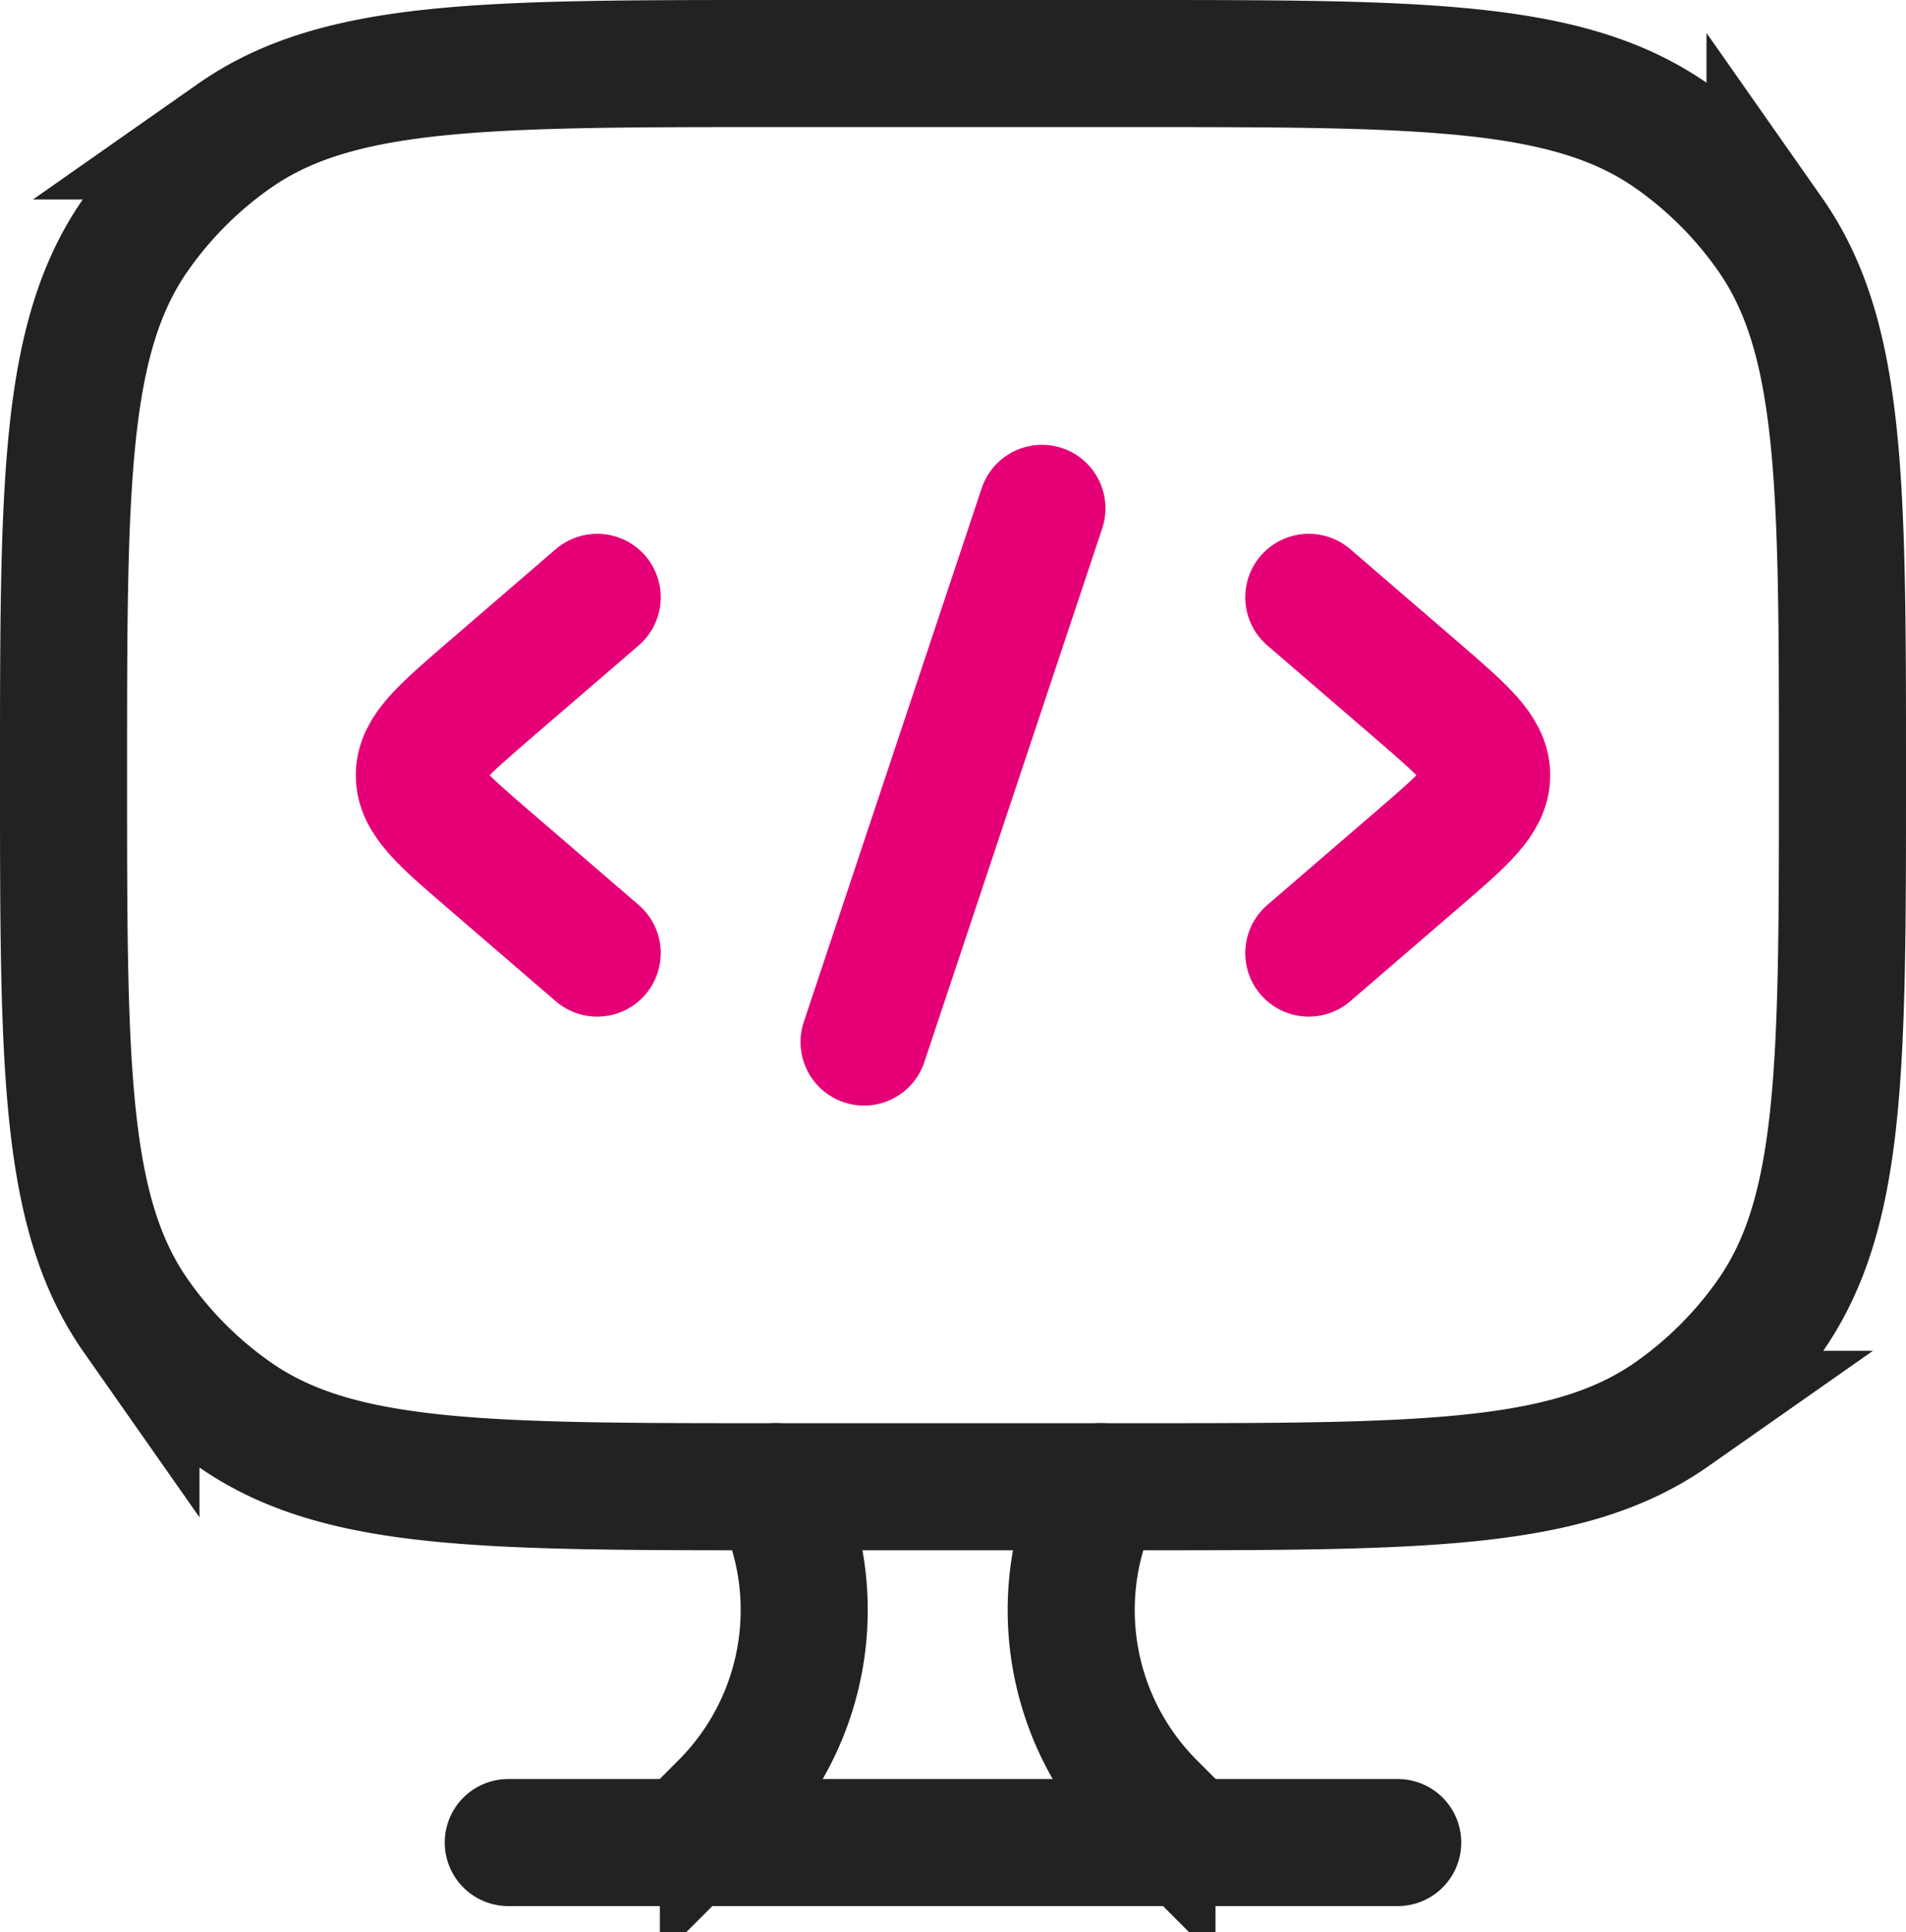
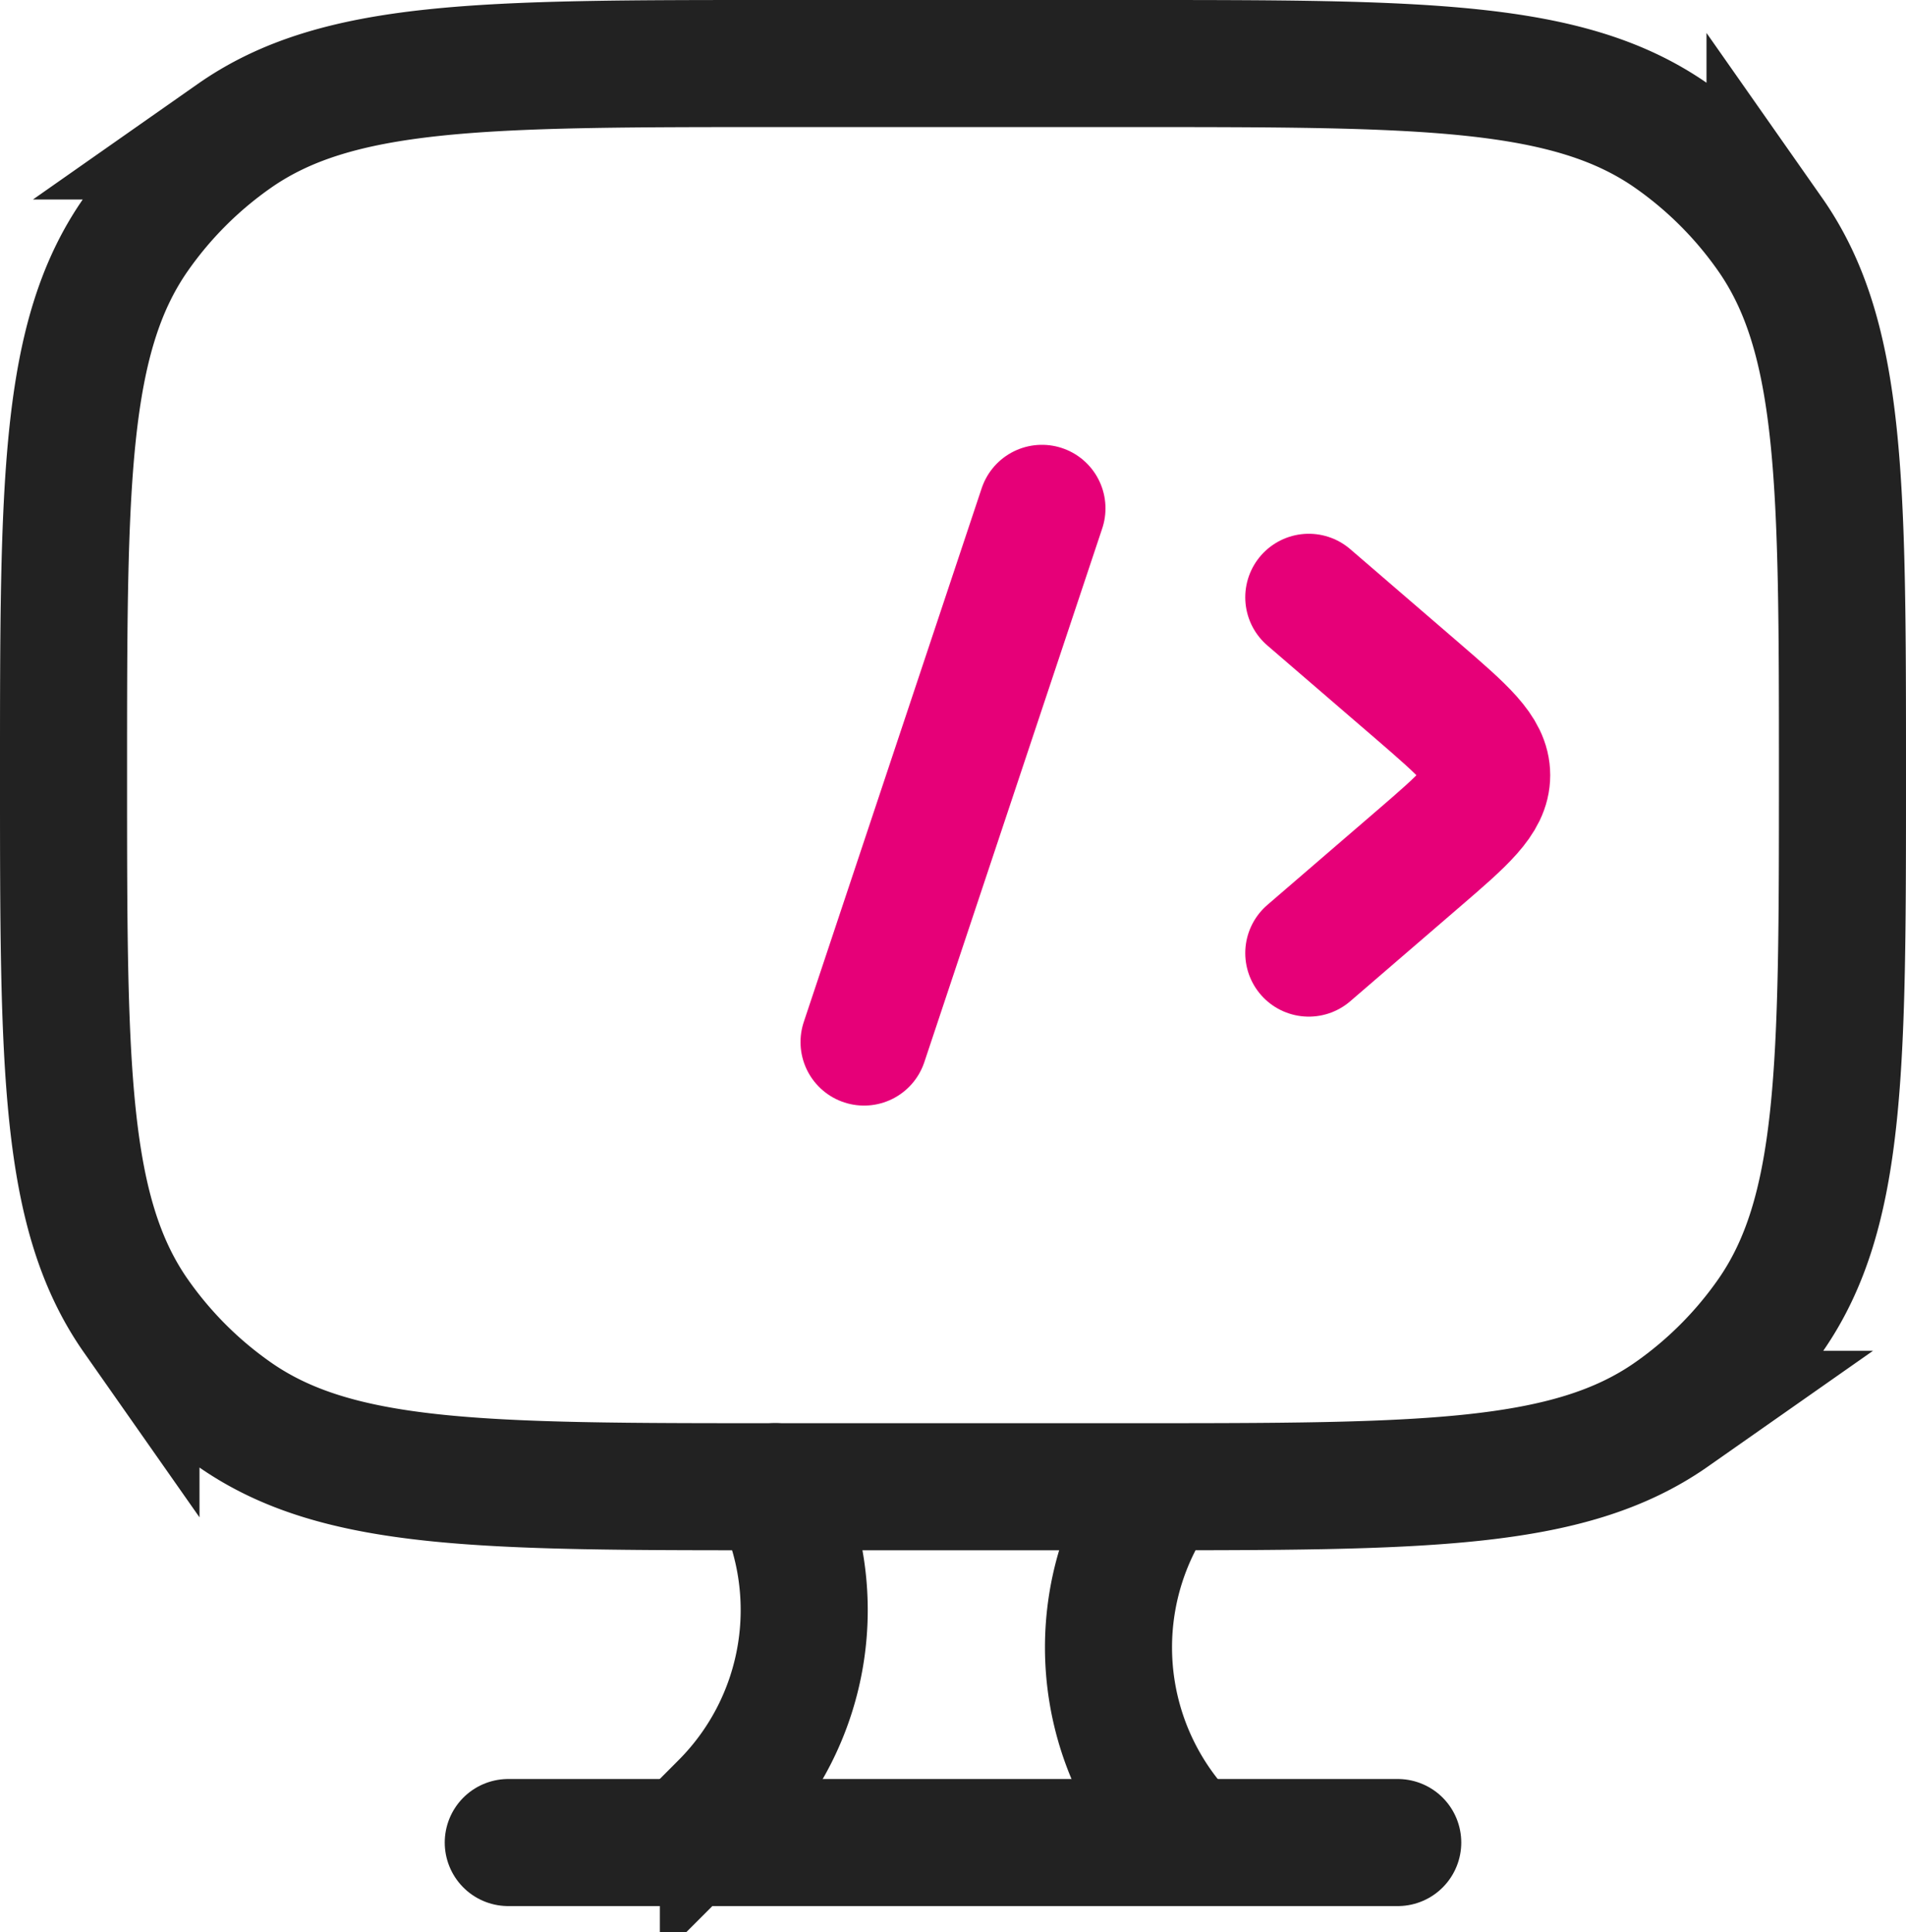
<svg xmlns="http://www.w3.org/2000/svg" width="30" height="30.414" viewBox="0 0 30 30.414">
  <g id="Group_172864" data-name="Group 172864" transform="translate(-1100.116 -6857.116)">
    <g id="Group_172831" data-name="Group 172831" transform="translate(1106.716 6865.117)">
      <path id="Path_111655" data-name="Path 111655" d="M14.75,6.75l1.718,1.48c.721.623,1.082.934,1.082,1.32s-.361.7-1.082,1.32L14.75,12.35" transform="translate(-0.75 -5.35)" fill="none" stroke="#e60078" stroke-linecap="round" stroke-linejoin="round" stroke-width="2" />
-       <path id="Path_111656" data-name="Path 111656" d="M7.55,6.75,5.832,8.23c-.721.623-1.082.934-1.082,1.32s.361.7,1.082,1.32L7.55,12.35" transform="translate(-4.75 -5.35)" fill="none" stroke="#e60078" stroke-linecap="round" stroke-linejoin="round" stroke-width="2" />
      <line id="Line_814" data-name="Line 814" x1="2.8" y2="8.4" transform="translate(7)" fill="none" stroke="#e60078" stroke-linecap="round" stroke-linejoin="round" stroke-width="2" />
    </g>
    <g id="Group_172830" data-name="Group 172830" transform="translate(1101.116 6858.116)">
      <path id="Path_111657" data-name="Path 111657" d="M17.55.75h-5.6c-4.591,0-6.887,0-8.513,1.14A6.3,6.3,0,0,0,1.89,3.437C.75,5.063.75,7.359.75,11.95s0,6.887,1.14,8.513A6.3,6.3,0,0,0,3.437,22.01c1.627,1.14,3.923,1.14,8.513,1.14h5.6c4.591,0,6.887,0,8.513-1.14a6.3,6.3,0,0,0,1.547-1.547c1.14-1.627,1.14-3.923,1.14-8.513s0-6.887-1.14-8.513A6.3,6.3,0,0,0,26.063,1.89C24.436.75,22.141.75,17.55.75Z" transform="translate(-0.75 -0.75)" fill="none" stroke="#222" stroke-linecap="round" stroke-width="2" />
-       <path id="Path_111658" data-name="Path 111658" d="M13.937,22.35l-.587-.587a4.344,4.344,0,0,1-.813-5.013" transform="translate(3.782 5.649)" fill="none" stroke="#222" stroke-linecap="round" stroke-width="2" />
+       <path id="Path_111658" data-name="Path 111658" d="M13.937,22.35a4.344,4.344,0,0,1-.813-5.013" transform="translate(3.782 5.649)" fill="none" stroke="#222" stroke-linecap="round" stroke-width="2" />
      <path id="Path_111659" data-name="Path 111659" d="M7.751,22.35l.585-.587A4.344,4.344,0,0,0,9.15,16.75" transform="translate(2.05 5.649)" fill="none" stroke="#222" stroke-linecap="round" stroke-width="2" />
      <line id="Line_815" data-name="Line 815" x2="14" transform="translate(7 28)" fill="none" stroke="#222" stroke-linecap="round" stroke-width="2" />
    </g>
  </g>
</svg>